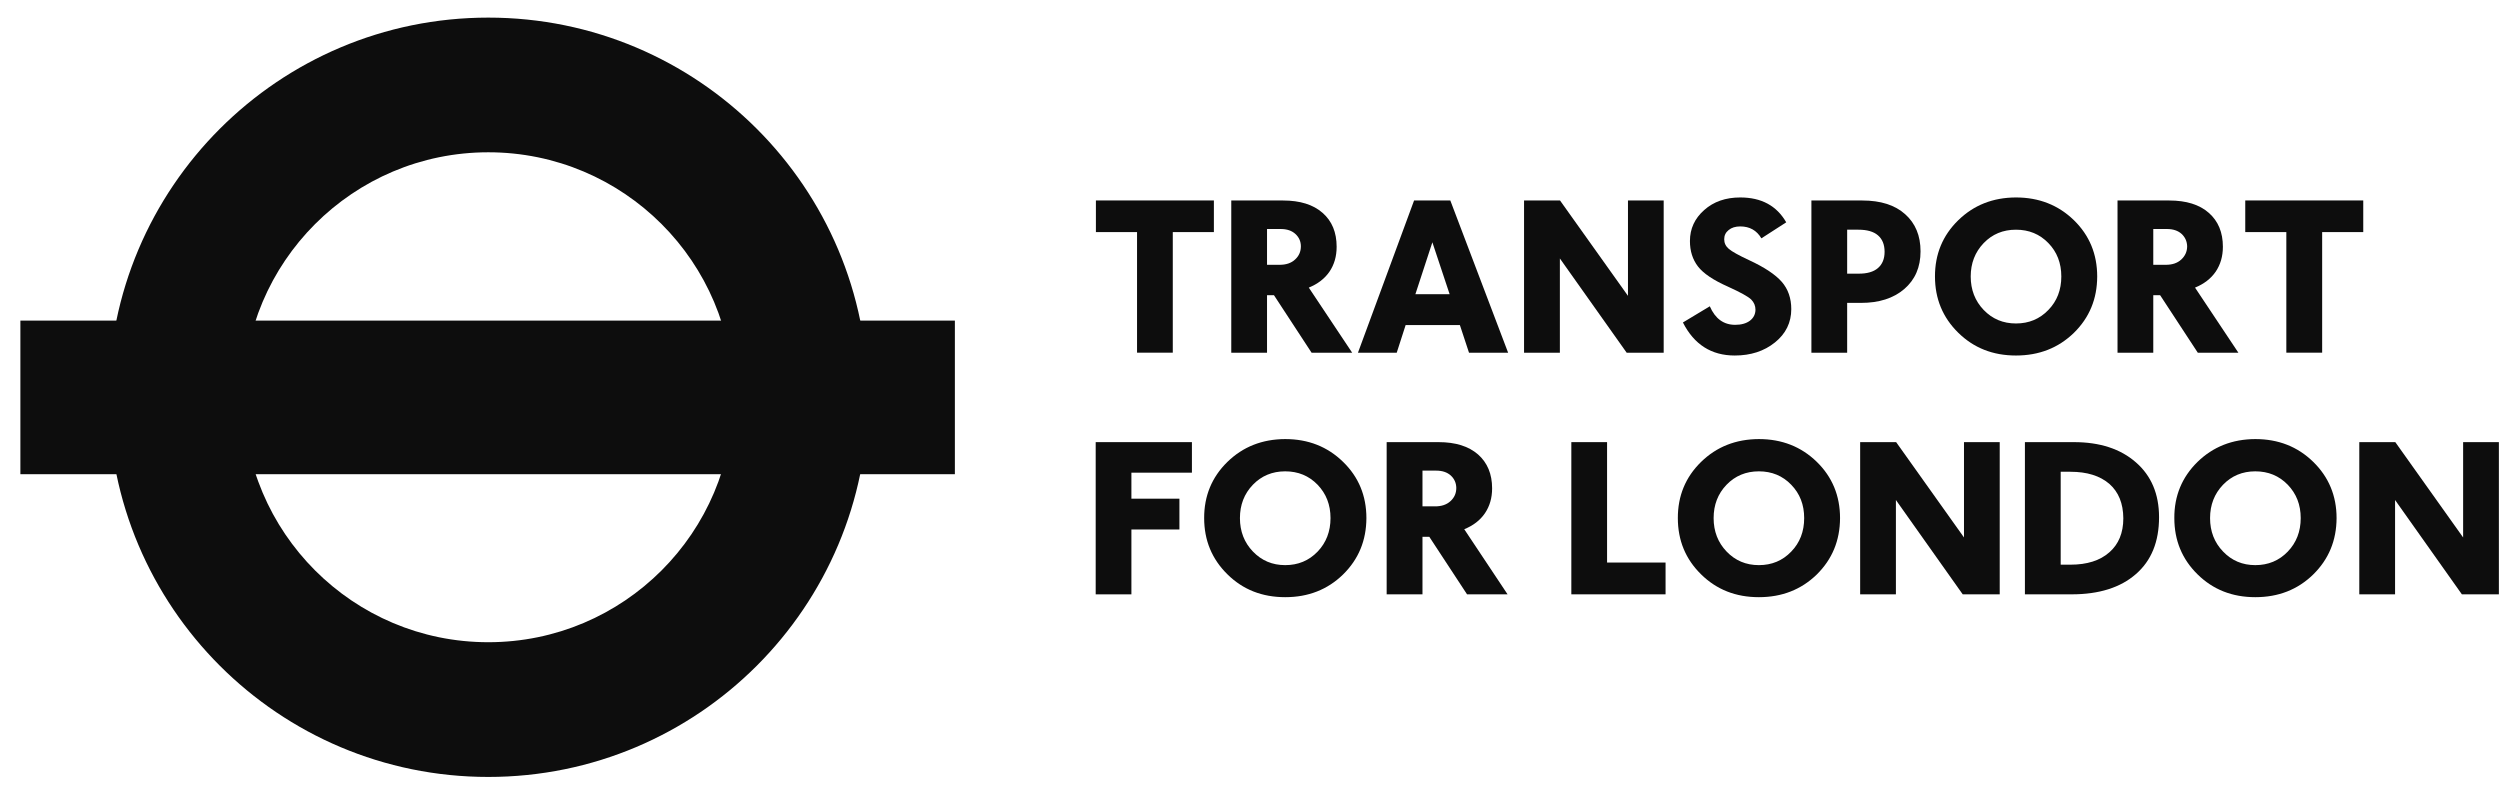
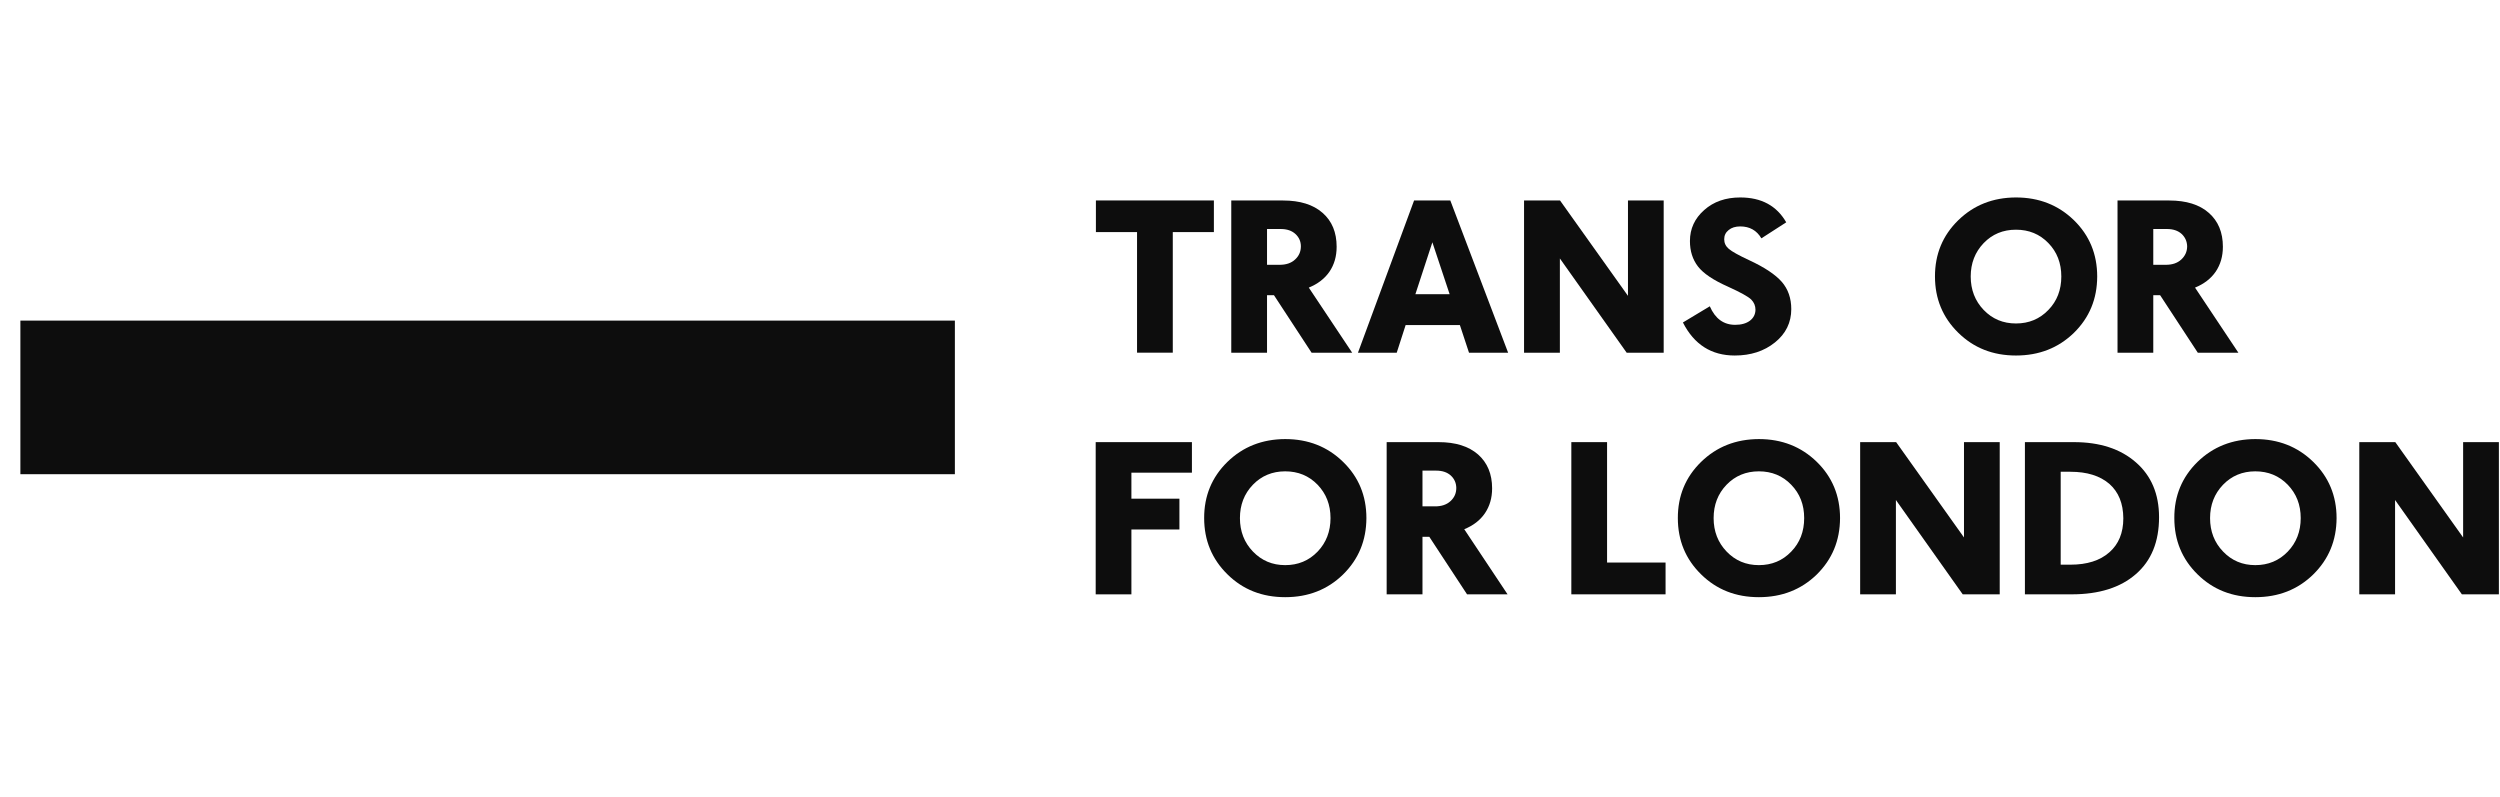
<svg xmlns="http://www.w3.org/2000/svg" width="116" height="37" viewBox="0 0 116 37" fill="none">
-   <path d="M22.658 0.817C12.928 0.817 5.04 8.704 5.04 18.432C5.04 28.162 12.928 36.05 22.658 36.05C32.388 36.05 40.275 28.162 40.275 18.432C40.275 8.704 32.387 0.817 22.658 0.817ZM34.027 18.432C34.027 24.709 28.935 29.799 22.658 29.799C16.38 29.799 11.292 24.709 11.292 18.432C11.292 12.156 16.38 7.066 22.658 7.066C28.935 7.066 34.027 12.156 34.027 18.432Z" fill="#0D0D0D" />
  <path d="M44.306 14.876H0.946V22.003H44.306V14.876Z" fill="#0D0D0D" />
  <path d="M54.417 10.769V16.364H52.759V10.769H50.85V9.301H56.324V10.769H54.417Z" fill="#0D0D0D" />
  <path d="M58.79 10.626V12.287H59.364C59.666 12.289 59.911 12.211 60.09 12.043C60.272 11.878 60.361 11.672 60.361 11.426C60.358 11.199 60.275 11.011 60.107 10.856C59.941 10.704 59.716 10.626 59.426 10.626L58.79 10.626ZM60.858 16.366L59.111 13.696H58.79V16.366H57.131V9.303H59.534C60.324 9.303 60.935 9.495 61.369 9.878C61.805 10.259 62.02 10.783 62.02 11.449C62.02 11.894 61.91 12.277 61.688 12.604C61.465 12.931 61.144 13.175 60.728 13.345L62.741 16.366L60.858 16.366Z" fill="#0D0D0D" />
  <path d="M66.462 11.242L65.674 13.651H67.263L66.462 11.242ZM68.162 16.366L67.739 15.084H65.221L64.808 16.366H63.009L65.613 9.303H67.295L69.977 16.366H68.162Z" fill="#0D0D0D" />
  <path d="M75.478 16.366L72.378 11.992V16.366H70.716V9.303H72.386L75.538 13.727V9.303H77.195V16.366H75.478Z" fill="#0D0D0D" />
  <path d="M78.087 14.963L79.335 14.212C79.583 14.784 79.974 15.072 80.513 15.072C80.799 15.072 81.028 15.007 81.197 14.88C81.365 14.752 81.45 14.582 81.454 14.374C81.454 14.191 81.388 14.032 81.258 13.9C81.126 13.769 80.768 13.569 80.183 13.303C79.5 13 79.034 12.688 78.785 12.363C78.537 12.041 78.413 11.649 78.413 11.183C78.413 10.615 78.634 10.135 79.074 9.747C79.511 9.356 80.071 9.162 80.747 9.162C81.728 9.162 82.439 9.546 82.881 10.316L81.728 11.059C81.512 10.69 81.182 10.506 80.747 10.506C80.527 10.506 80.345 10.56 80.208 10.675C80.071 10.784 80.003 10.927 80.003 11.101C80.003 11.277 80.072 11.425 80.219 11.55C80.363 11.673 80.678 11.848 81.159 12.072C81.877 12.404 82.382 12.743 82.674 13.077C82.967 13.414 83.115 13.837 83.115 14.343C83.115 14.967 82.86 15.486 82.359 15.888C81.856 16.294 81.234 16.496 80.493 16.496C79.409 16.496 78.607 15.987 78.087 14.963Z" fill="#0D0D0D" />
-   <path d="M85.708 10.658V12.698H86.233C86.632 12.701 86.934 12.614 87.138 12.437C87.343 12.26 87.445 12.009 87.445 11.684C87.445 11.35 87.343 11.097 87.138 10.92C86.934 10.744 86.632 10.658 86.233 10.658H85.708ZM85.708 14.054V16.366H84.049V9.303H86.411C87.262 9.303 87.927 9.514 88.4 9.94C88.875 10.363 89.113 10.937 89.113 11.661C89.113 12.399 88.86 12.979 88.357 13.412C87.854 13.842 87.184 14.056 86.345 14.054L85.708 14.054Z" fill="#0D0D0D" />
  <path d="M93.541 15.009C94.141 15.009 94.64 14.802 95.043 14.384C95.446 13.971 95.645 13.45 95.645 12.83C95.645 12.209 95.446 11.691 95.043 11.277C94.64 10.862 94.141 10.658 93.541 10.658C92.94 10.658 92.44 10.865 92.04 11.282C91.642 11.699 91.441 12.215 91.441 12.83C91.441 13.444 91.642 13.964 92.043 14.382C92.446 14.801 92.943 15.009 93.541 15.009ZM93.541 16.496C92.47 16.496 91.58 16.144 90.862 15.438C90.142 14.73 89.783 13.861 89.783 12.829C89.781 11.798 90.137 10.93 90.859 10.223C91.58 9.519 92.47 9.165 93.541 9.162C94.608 9.162 95.505 9.514 96.229 10.217C96.95 10.92 97.31 11.792 97.31 12.829C97.308 13.87 96.947 14.74 96.229 15.444C95.508 16.144 94.614 16.496 93.541 16.496Z" fill="#0D0D0D" />
  <path d="M99.912 10.626V12.287H100.483C100.787 12.289 101.027 12.211 101.21 12.043C101.388 11.878 101.484 11.672 101.484 11.426C101.476 11.199 101.393 11.011 101.23 10.856C101.063 10.704 100.835 10.626 100.544 10.626L99.912 10.626ZM101.978 16.366L100.229 13.696H99.912V16.366H98.253V9.303H100.654C101.444 9.303 102.057 9.495 102.49 9.878C102.924 10.259 103.142 10.783 103.142 11.449C103.142 11.894 103.03 12.277 102.809 12.604C102.585 12.931 102.265 13.175 101.849 13.345L103.861 16.366L101.978 16.366Z" fill="#0D0D0D" />
-   <path d="M107.748 10.769V16.364H106.086V10.769H104.18V9.301H109.655V10.769H107.748Z" fill="#0D0D0D" />
  <path d="M52.497 21.932V23.139H54.725V24.568H52.497V27.578H50.84V20.515H55.305V21.932H52.497Z" fill="#0D0D0D" />
  <path d="M59.633 26.222C60.233 26.222 60.733 26.014 61.135 25.597C61.533 25.183 61.736 24.662 61.736 24.039C61.736 23.419 61.533 22.904 61.135 22.49C60.733 22.076 60.233 21.87 59.633 21.87C59.034 21.87 58.533 22.079 58.132 22.494C57.732 22.911 57.533 23.427 57.533 24.04C57.533 24.657 57.735 25.174 58.135 25.591C58.539 26.011 59.035 26.222 59.633 26.222ZM59.633 27.709C58.565 27.709 57.67 27.358 56.953 26.649C56.234 25.943 55.873 25.073 55.873 24.039C55.871 23.01 56.228 22.142 56.949 21.435C57.67 20.731 58.565 20.377 59.633 20.373C60.7 20.373 61.596 20.725 62.317 21.429C63.041 22.131 63.401 23.005 63.401 24.039C63.397 25.083 63.035 25.952 62.317 26.657C61.598 27.358 60.703 27.709 59.633 27.709Z" fill="#0D0D0D" />
  <path d="M66.003 21.837V23.495H66.574C66.878 23.499 67.121 23.419 67.3 23.255C67.485 23.088 67.572 22.883 67.572 22.637C67.568 22.414 67.485 22.221 67.32 22.067C67.153 21.914 66.925 21.837 66.637 21.837H66.003ZM68.071 27.577L66.32 24.908H66.003V27.577H64.341V20.515H66.748C67.534 20.515 68.146 20.706 68.582 21.087C69.016 21.471 69.234 21.994 69.234 22.66C69.234 23.106 69.121 23.489 68.901 23.814C68.678 24.142 68.356 24.387 67.941 24.556L69.951 27.577L68.071 27.577Z" fill="#0D0D0D" />
  <path d="M72.91 27.577V20.515H74.568V26.102H77.282V27.577H72.91Z" fill="#0D0D0D" />
  <path d="M81.611 26.222C82.211 26.222 82.71 26.014 83.111 25.597C83.514 25.183 83.714 24.662 83.714 24.039C83.714 23.419 83.514 22.904 83.111 22.49C82.711 22.076 82.211 21.87 81.611 21.87C81.012 21.87 80.51 22.079 80.11 22.494C79.71 22.911 79.512 23.427 79.512 24.04C79.512 24.657 79.714 25.174 80.113 25.591C80.515 26.011 81.015 26.222 81.611 26.222ZM81.611 27.709C80.542 27.709 79.649 27.358 78.93 26.649C78.21 25.943 77.852 25.073 77.852 24.039C77.85 23.01 78.206 22.142 78.928 21.435C79.649 20.731 80.542 20.377 81.612 20.373C82.679 20.373 83.575 20.725 84.298 21.429C85.018 22.131 85.378 23.005 85.378 24.039C85.375 25.083 85.012 25.952 84.298 26.657C83.577 27.358 82.681 27.709 81.611 27.709Z" fill="#0D0D0D" />
  <path d="M91.07 27.577L87.97 23.2V27.577H86.311V20.515H87.981L91.129 24.938V20.515H92.787V27.577H91.07Z" fill="#0D0D0D" />
  <path d="M95.616 21.89V26.201H96.07C96.839 26.201 97.439 26.011 97.87 25.631C98.304 25.254 98.522 24.727 98.522 24.051C98.518 23.355 98.299 22.824 97.87 22.448C97.436 22.078 96.839 21.89 96.07 21.89H95.616ZM93.956 27.577V20.515H96.23C97.433 20.515 98.391 20.827 99.107 21.454C99.823 22.078 100.18 22.928 100.18 23.998C100.18 25.136 99.823 26.017 99.103 26.64C98.389 27.264 97.395 27.577 96.127 27.577L93.956 27.577Z" fill="#0D0D0D" />
  <path d="M104.646 26.222C105.246 26.222 105.747 26.014 106.15 25.597C106.55 25.183 106.753 24.662 106.753 24.039C106.753 23.419 106.55 22.904 106.15 22.49C105.747 22.076 105.246 21.87 104.646 21.87C104.047 21.87 103.548 22.079 103.147 22.494C102.748 22.911 102.547 23.427 102.547 24.04C102.547 24.657 102.748 25.174 103.15 25.591C103.551 26.011 104.049 26.222 104.646 26.222ZM104.646 27.709C103.578 27.709 102.685 27.358 101.965 26.649C101.247 25.943 100.889 25.073 100.889 24.039C100.883 23.01 101.244 22.142 101.962 21.435C102.685 20.731 103.578 20.377 104.646 20.373C105.715 20.373 106.612 20.725 107.332 21.429C108.053 22.131 108.417 23.005 108.417 24.039C108.413 25.083 108.05 25.952 107.332 26.657C106.614 27.358 105.719 27.709 104.646 27.709Z" fill="#0D0D0D" />
  <path d="M114.231 27.577L111.131 23.2V27.577H109.471V20.515H111.142L114.289 24.938V20.515H115.948V27.577H114.231Z" fill="#0D0D0D" />
</svg>